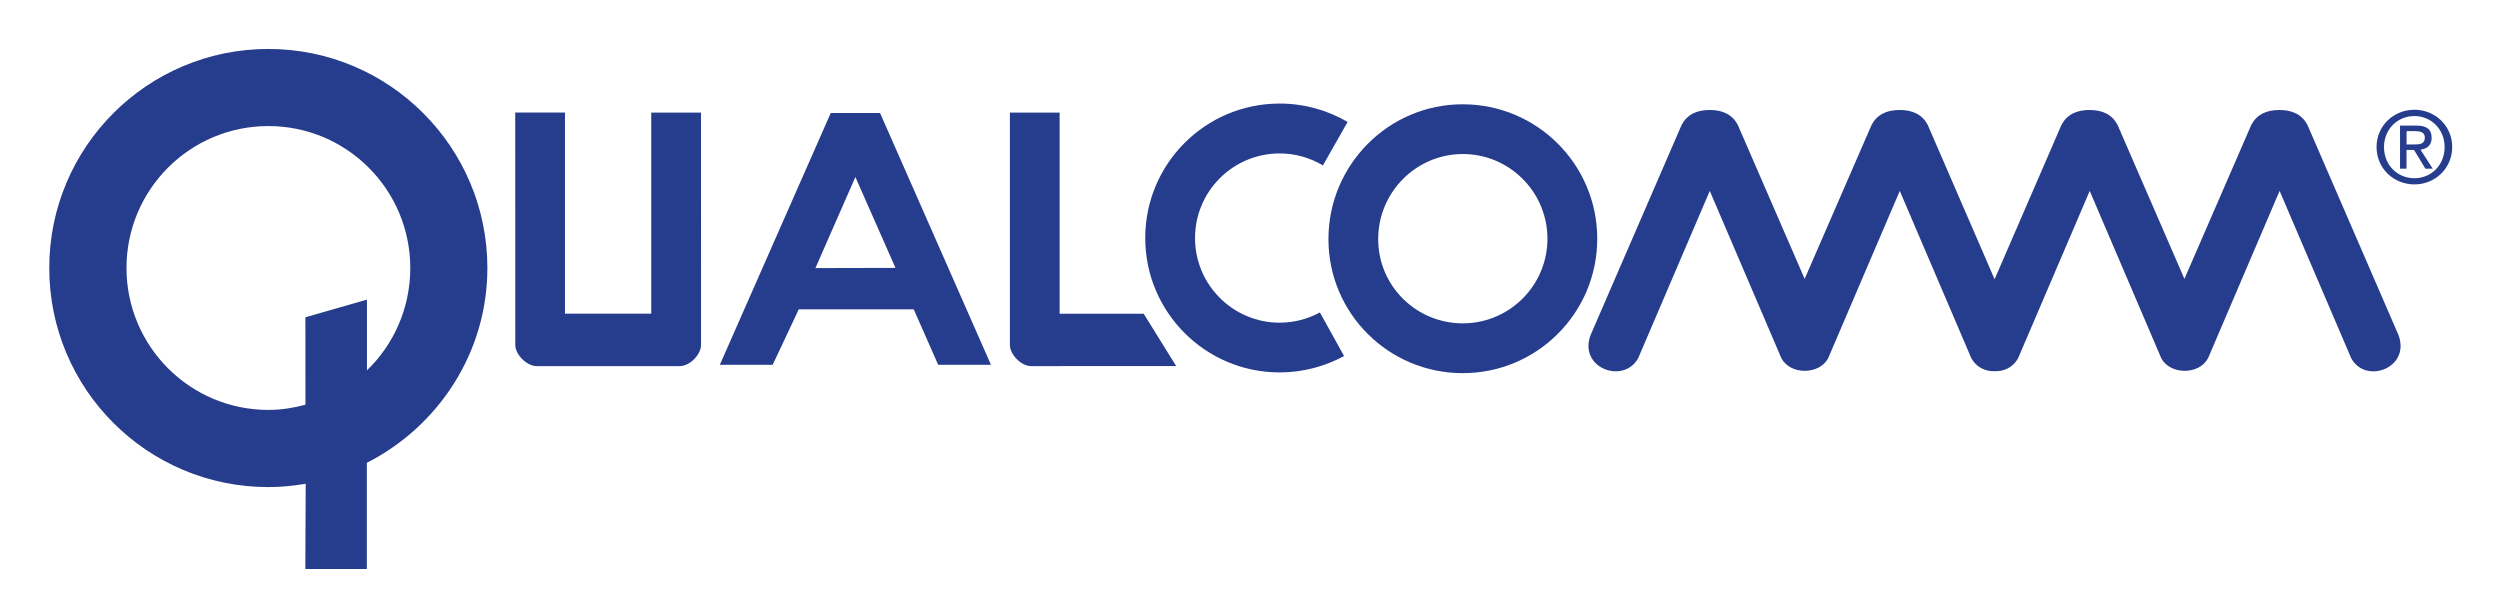
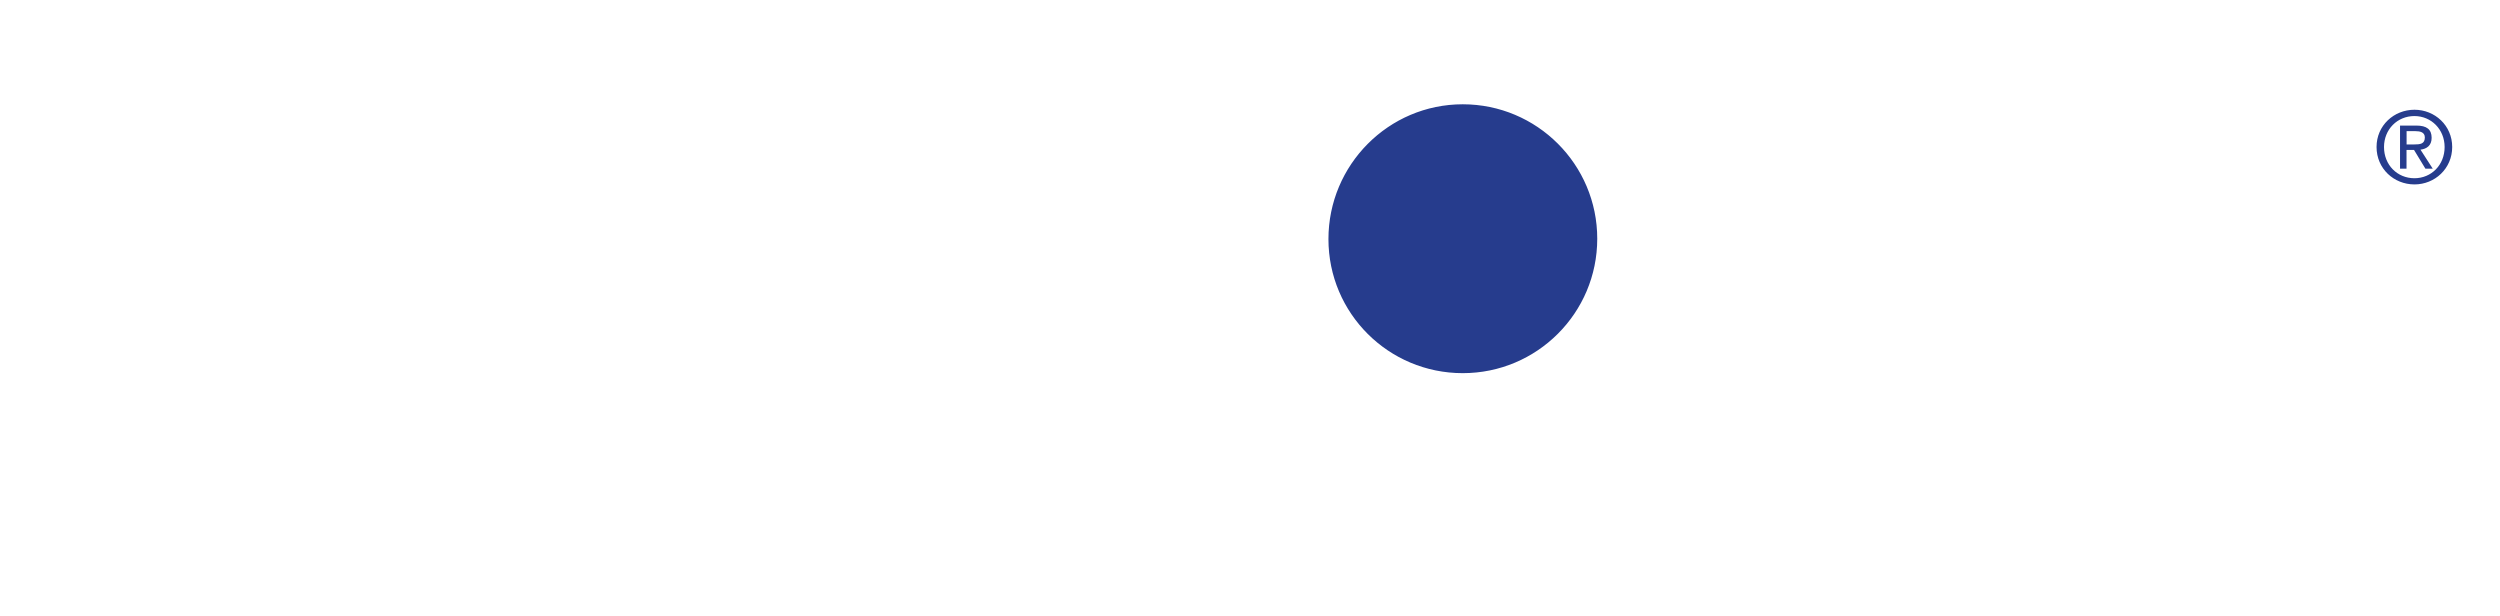
<svg xmlns="http://www.w3.org/2000/svg" role="img" viewBox="-6.17 71.58 412.10 101.60">
  <title>Qualcomm, Inc. logo</title>
  <style>svg {enable-background:new 0 0 400 245}</style>
  <style>.st13{fill:#263c8d}</style>
-   <path d="M160.3 128.43c0 1.61 1.88 3.5 3.49 3.5l23.92-.01-5.35-8.62H168.5V90.14h-8.2v38.29zM54.31 165.37H44.16l.06-14.05c-2.02.35-4.04.55-6.16.55-19.95 0-36.11-16.16-36.11-36.11 0-19.94 16.17-36.11 36.11-36.11 19.94 0 36.11 16.17 36.11 36.11 0 14.04-8.15 26.14-19.87 32.11v17.5zm7.15-49.62c0-12.92-10.48-23.39-23.39-23.39-12.92 0-23.39 10.47-23.39 23.39s10.47 23.4 23.39 23.4c2.12 0 4.16-.33 6.11-.86l-.01-14.41 10.15-2.91v11.66c4.41-4.26 7.14-10.25 7.14-16.88zm44.43 16.18h-23.6c-1.61 0-3.52-1.88-3.52-3.49l-.01-38.31h8.2v33.15h14.22V90.14h8.2l.01 38.31c-.01 1.61-1.88 3.48-3.5 3.48zm110.08-40.25c-3.28-1.92-7.12-3.03-11.2-3.03-12.24 0-22.16 9.92-22.16 22.16s9.93 22.16 22.16 22.16c3.83 0 7.48-1 10.62-2.7l-3.99-7.19c-1.98 1.07-4.22 1.69-6.63 1.69-7.7 0-13.95-6.25-13.95-13.95 0-7.7 6.25-13.95 13.95-13.95 2.6 0 5.05.73 7.13 1.98l4.07-7.17zm173.22 35.11l-15.01-34.64c-.9-1.67-2.44-2.44-4.62-2.44s-3.72.77-4.62 2.44l-11.03 25.4-11.03-25.4c-.89-1.67-2.44-2.44-4.61-2.44-2.18 0-3.72.77-4.62 2.44l-11.03 25.46-11.03-25.46c-.9-1.67-2.44-2.44-4.62-2.44s-3.72.77-4.62 2.44l-11.04 25.4-11.03-25.4c-.9-1.67-2.44-2.44-4.62-2.44s-3.72.77-4.62 2.44l-15.01 34.64c-2.07 5.42 5.39 8.21 7.83 3.85l11.81-27.59 11.81 27.59c1.53 2.82 6.28 2.69 7.7 0l11.81-27.59 11.8 27.59c.87 1.55 2.37 2.18 3.85 2.13 1.48.05 2.98-.58 3.85-2.13l11.81-27.59 11.8 27.59c1.42 2.69 6.17 2.82 7.7 0l11.8-27.59 11.81 27.59c2.38 4.37 9.84 1.58 7.78-3.85zm-244.74-4.22H125.5l-4.3 9.14h-8.71l18.28-41.5h8.13l18.28 41.5h-8.7l-4.03-9.14zm-16.21-6.8l13.2-.03-6.61-14.98-6.59 15.01z" class="st13" />
-   <path d="M212.81 110.99c0-12.24 9.91-22.22 22.14-22.22 12.24 0 22.17 9.92 22.17 22.16s-9.92 22.16-22.17 22.16c-12.23 0-22.14-9.86-22.14-22.1zm8.2 0c0 7.7 6.24 13.89 13.94 13.89 7.71 0 13.96-6.25 13.96-13.95 0-7.7-6.25-13.96-13.96-13.96-7.7.01-13.94 6.31-13.94 14.02zm164.57-15.18c0-3.54 2.86-6.14 6.25-6.14 3.36 0 6.22 2.6 6.22 6.14 0 3.57-2.87 6.17-6.22 6.17-3.39 0-6.25-2.6-6.25-6.17zm6.24 5.15c2.79 0 4.98-2.18 4.98-5.14 0-2.91-2.2-5.11-4.98-5.11-2.82 0-5.01 2.2-5.01 5.11 0 2.96 2.2 5.14 5.01 5.14zm-1.29-1.58h-1.08v-7.1h2.7c1.68 0 2.51.62 2.51 2.02 0 1.27-.8 1.82-1.84 1.95l2.02 3.13h-1.21l-1.87-3.08h-1.24v3.08zm1.28-3.99c.91 0 1.73-.06 1.73-1.15 0-.88-.8-1.04-1.55-1.04h-1.46v2.19h1.28z" class="st13" />
+   <path d="M212.81 110.99c0-12.24 9.91-22.22 22.14-22.22 12.24 0 22.17 9.92 22.17 22.16s-9.92 22.16-22.17 22.16c-12.23 0-22.14-9.86-22.14-22.1zm8.2 0zm164.57-15.18c0-3.54 2.86-6.14 6.25-6.14 3.36 0 6.22 2.6 6.22 6.14 0 3.57-2.87 6.17-6.22 6.17-3.39 0-6.25-2.6-6.25-6.17zm6.24 5.15c2.79 0 4.98-2.18 4.98-5.14 0-2.91-2.2-5.11-4.98-5.11-2.82 0-5.01 2.2-5.01 5.11 0 2.96 2.2 5.14 5.01 5.14zm-1.29-1.58h-1.08v-7.1h2.7c1.68 0 2.51.62 2.51 2.02 0 1.27-.8 1.82-1.84 1.95l2.02 3.13h-1.21l-1.87-3.08h-1.24v3.08zm1.28-3.99c.91 0 1.73-.06 1.73-1.15 0-.88-.8-1.04-1.55-1.04h-1.46v2.19h1.28z" class="st13" />
</svg>